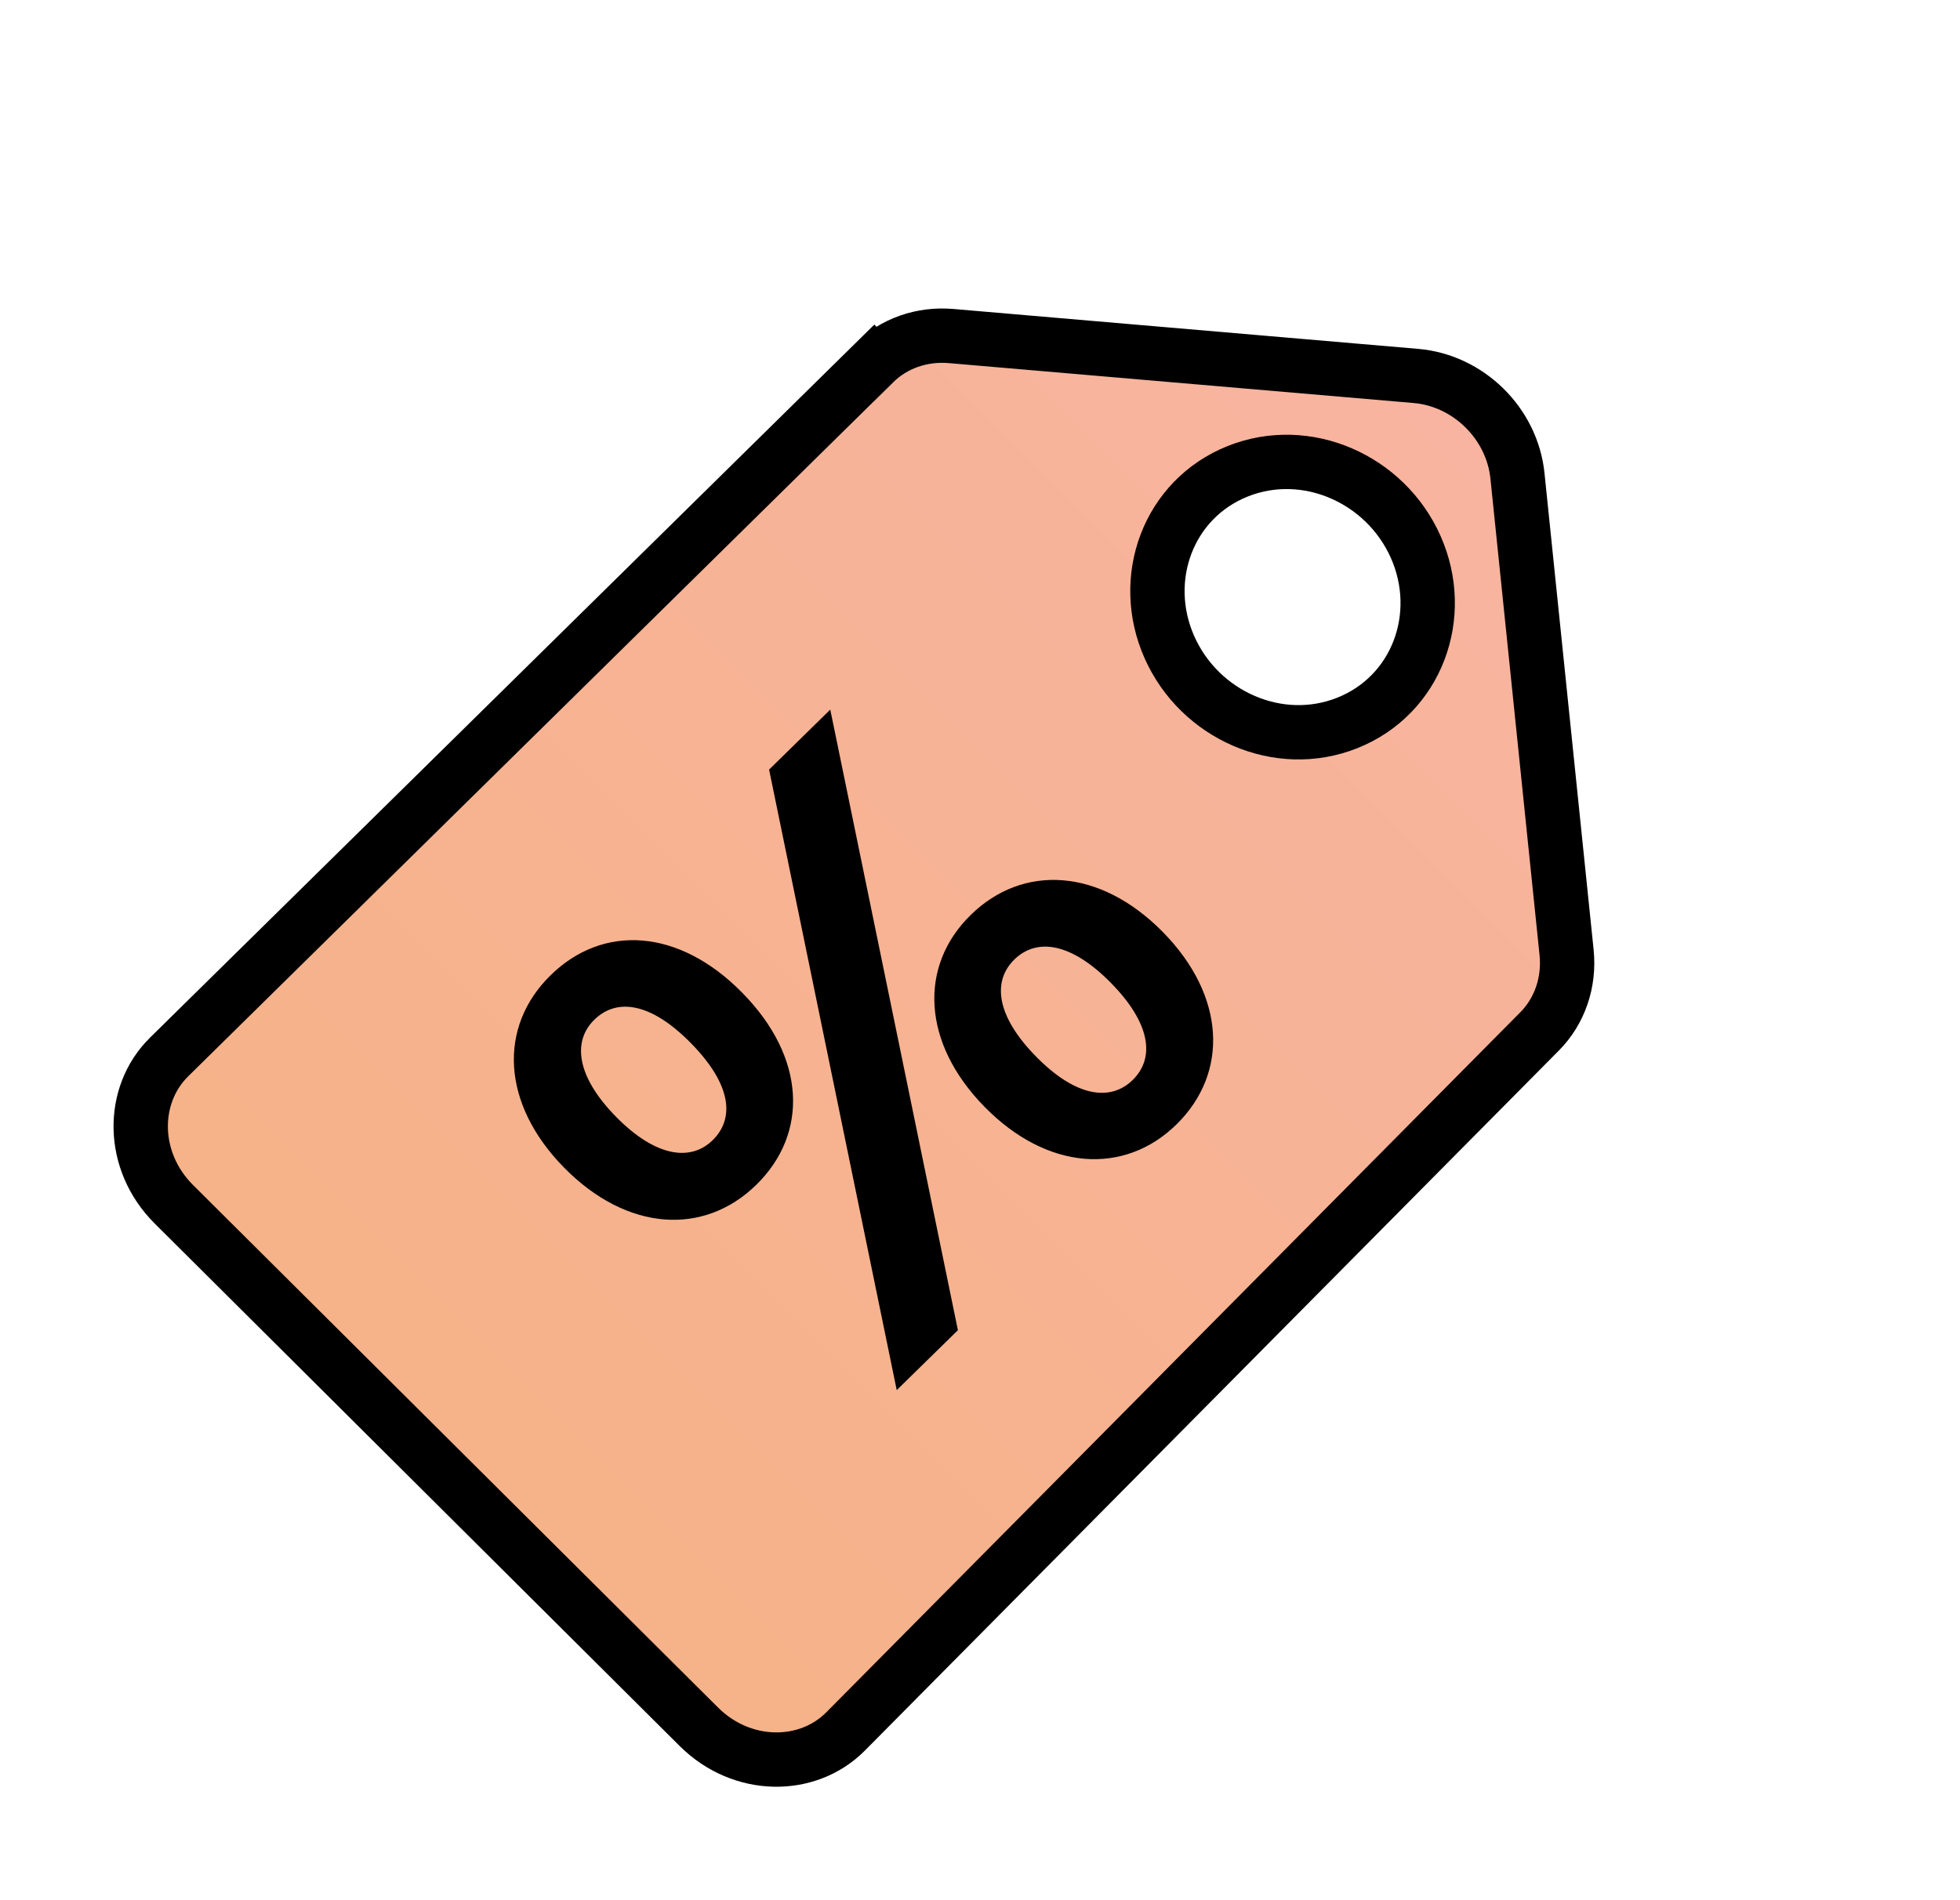
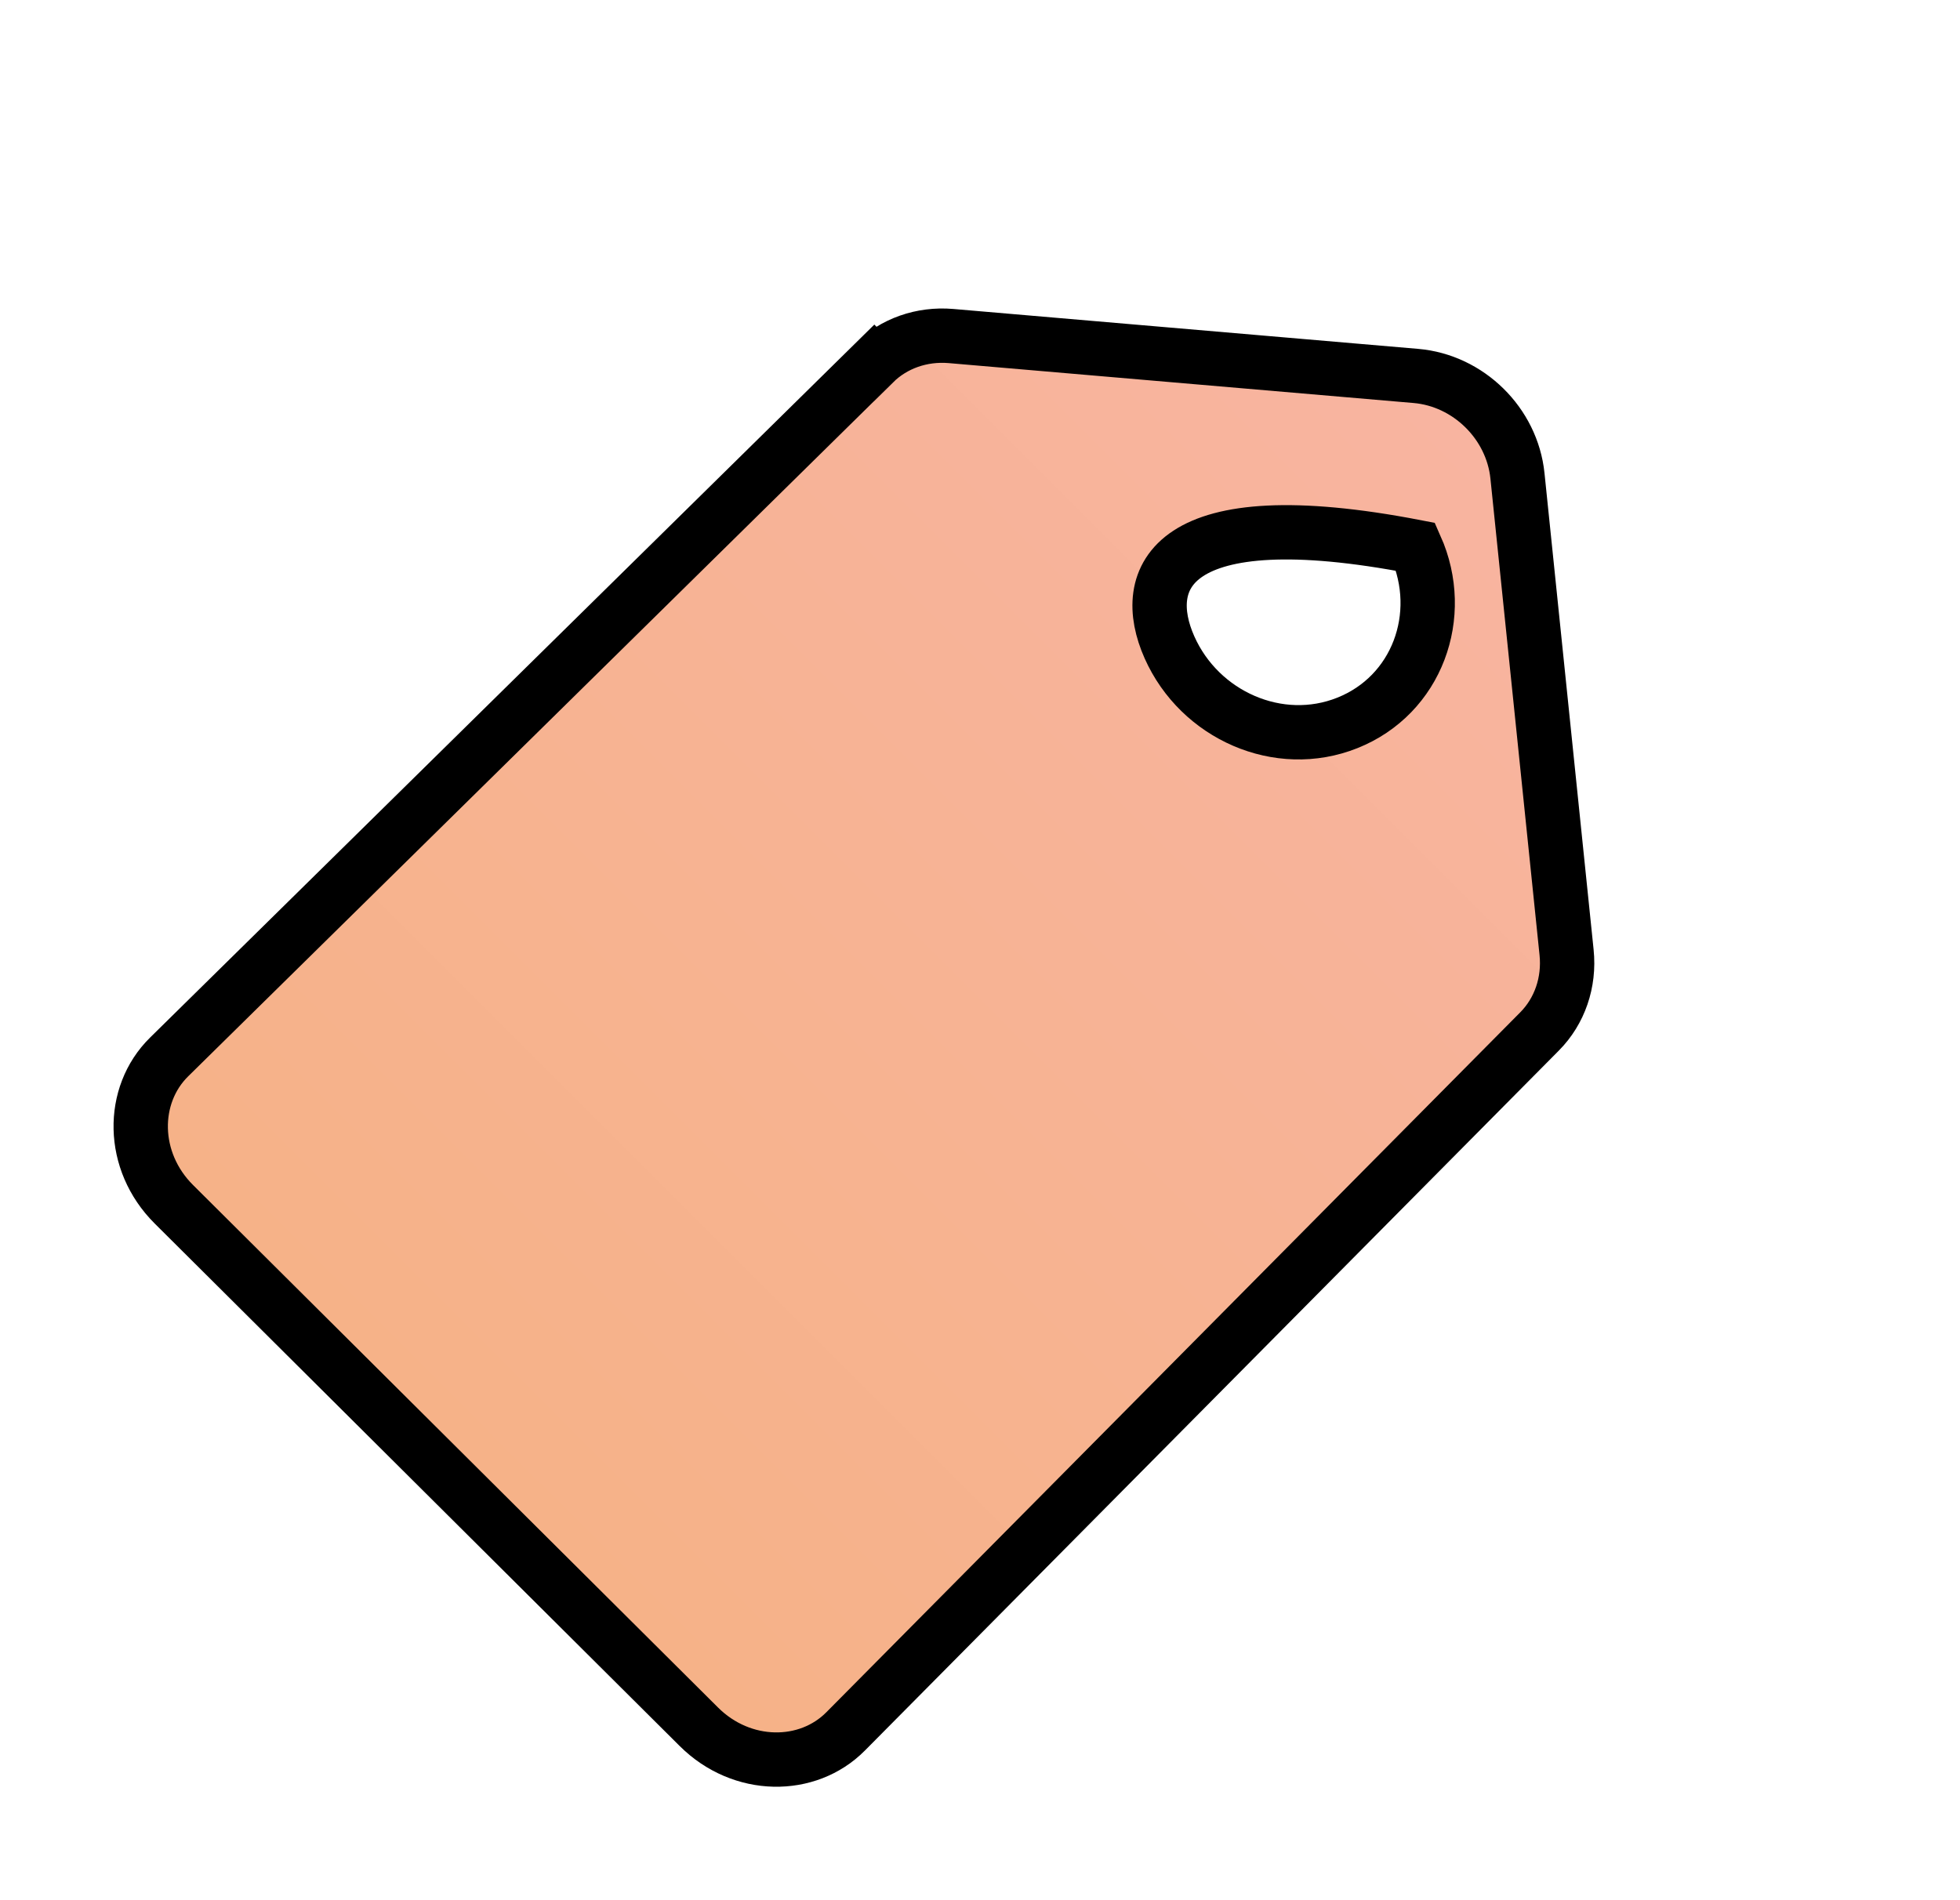
<svg xmlns="http://www.w3.org/2000/svg" fill="none" viewBox="0 0 33 32" height="32" width="33">
-   <path stroke-width="0.915" stroke="black" fill="url(#paint0_linear_3027_39)" d="M14.716 6.113L14.395 5.787L14.716 6.113C15.048 5.785 15.517 5.617 16.012 5.659C16.012 5.659 16.012 5.659 16.012 5.659L23.839 6.331C24.723 6.407 25.458 7.129 25.549 8.013L26.376 16.038L26.376 16.038C26.428 16.545 26.259 17.029 25.922 17.369L14.237 29.158C13.598 29.803 12.491 29.802 11.766 29.079L2.928 20.281L2.928 20.281C2.198 19.555 2.196 18.441 2.847 17.8C2.847 17.8 2.847 17.8 2.847 17.8L14.716 6.113ZM23.835 9.209L23.835 9.209C23.326 8.064 21.997 7.475 20.84 7.936C19.668 8.404 19.176 9.745 19.69 10.901C20.199 12.046 21.529 12.636 22.685 12.174C23.857 11.707 24.349 10.365 23.835 9.209Z" />
-   <path fill="black" d="M9.497 19.663C8.438 18.585 8.387 17.289 9.27 16.424C10.152 15.558 11.431 15.632 12.499 16.72C13.568 17.807 13.618 19.085 12.735 19.951C11.853 20.816 10.557 20.741 9.497 19.663ZM11.634 17.568C10.961 16.883 10.387 16.8 10.006 17.173C9.634 17.538 9.707 18.13 10.371 18.806C11.035 19.483 11.627 19.566 11.999 19.201C12.38 18.828 12.307 18.253 11.634 17.568ZM12.949 12.96L13.979 11.95L16.128 22.401L15.098 23.41L12.949 12.96ZM16.578 18.641C15.518 17.562 15.468 16.266 16.342 15.41C17.224 14.544 18.52 14.619 19.58 15.697C20.639 16.775 20.69 18.071 19.807 18.937C18.933 19.793 17.637 19.719 16.578 18.641ZM18.706 16.554C18.042 15.878 17.459 15.786 17.078 16.159C16.706 16.524 16.77 17.107 17.443 17.792C18.116 18.478 18.699 18.552 19.071 18.187C19.452 17.814 19.37 17.23 18.706 16.554Z" />
+   <path stroke-width="0.915" stroke="black" fill="url(#paint0_linear_3027_39)" d="M14.716 6.113L14.395 5.787L14.716 6.113C15.048 5.785 15.517 5.617 16.012 5.659C16.012 5.659 16.012 5.659 16.012 5.659L23.839 6.331C24.723 6.407 25.458 7.129 25.549 8.013L26.376 16.038L26.376 16.038C26.428 16.545 26.259 17.029 25.922 17.369L14.237 29.158C13.598 29.803 12.491 29.802 11.766 29.079L2.928 20.281L2.928 20.281C2.198 19.555 2.196 18.441 2.847 17.8C2.847 17.8 2.847 17.8 2.847 17.8L14.716 6.113ZM23.835 9.209L23.835 9.209C19.668 8.404 19.176 9.745 19.69 10.901C20.199 12.046 21.529 12.636 22.685 12.174C23.857 11.707 24.349 10.365 23.835 9.209Z" />
  <defs>
    <linearGradient gradientUnits="userSpaceOnUse" y2="6.626" x2="25.395" y1="25.01" x1="7.01" id="paint0_linear_3027_39">
      <stop stop-color="#F6B287" />
      <stop stop-color="#F8B4A1" offset="1" />
    </linearGradient>
  </defs>
</svg>